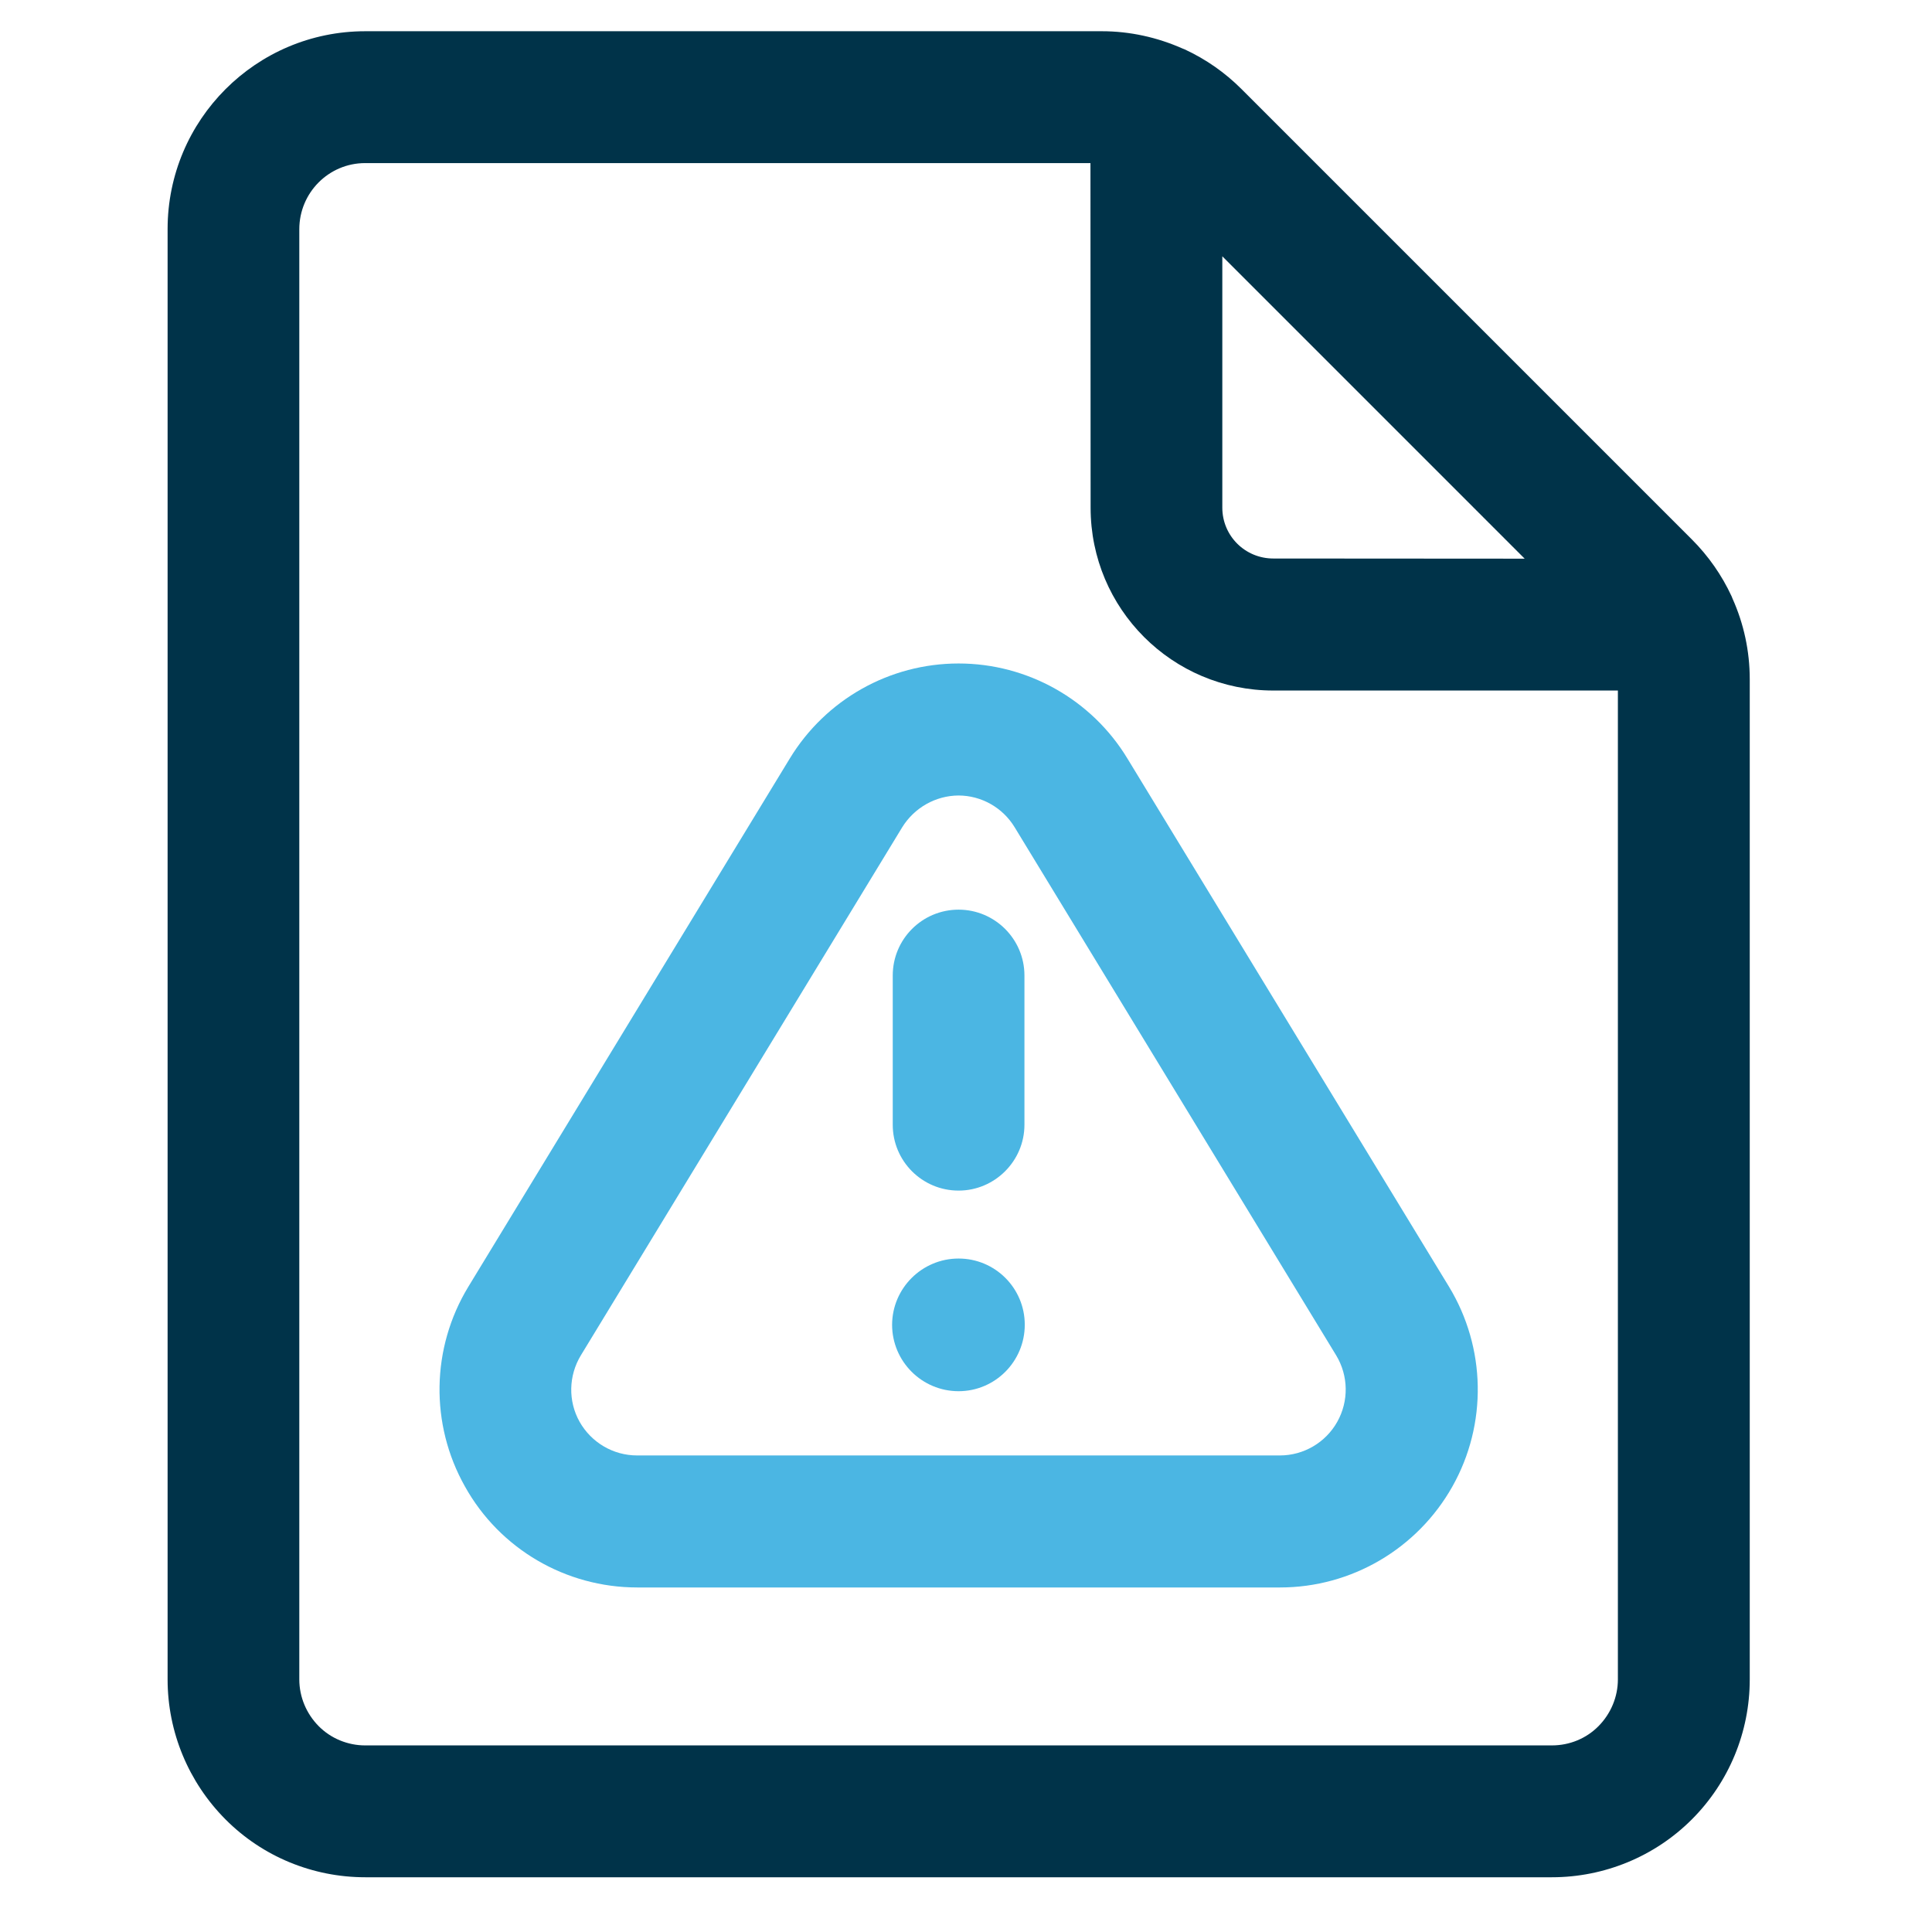
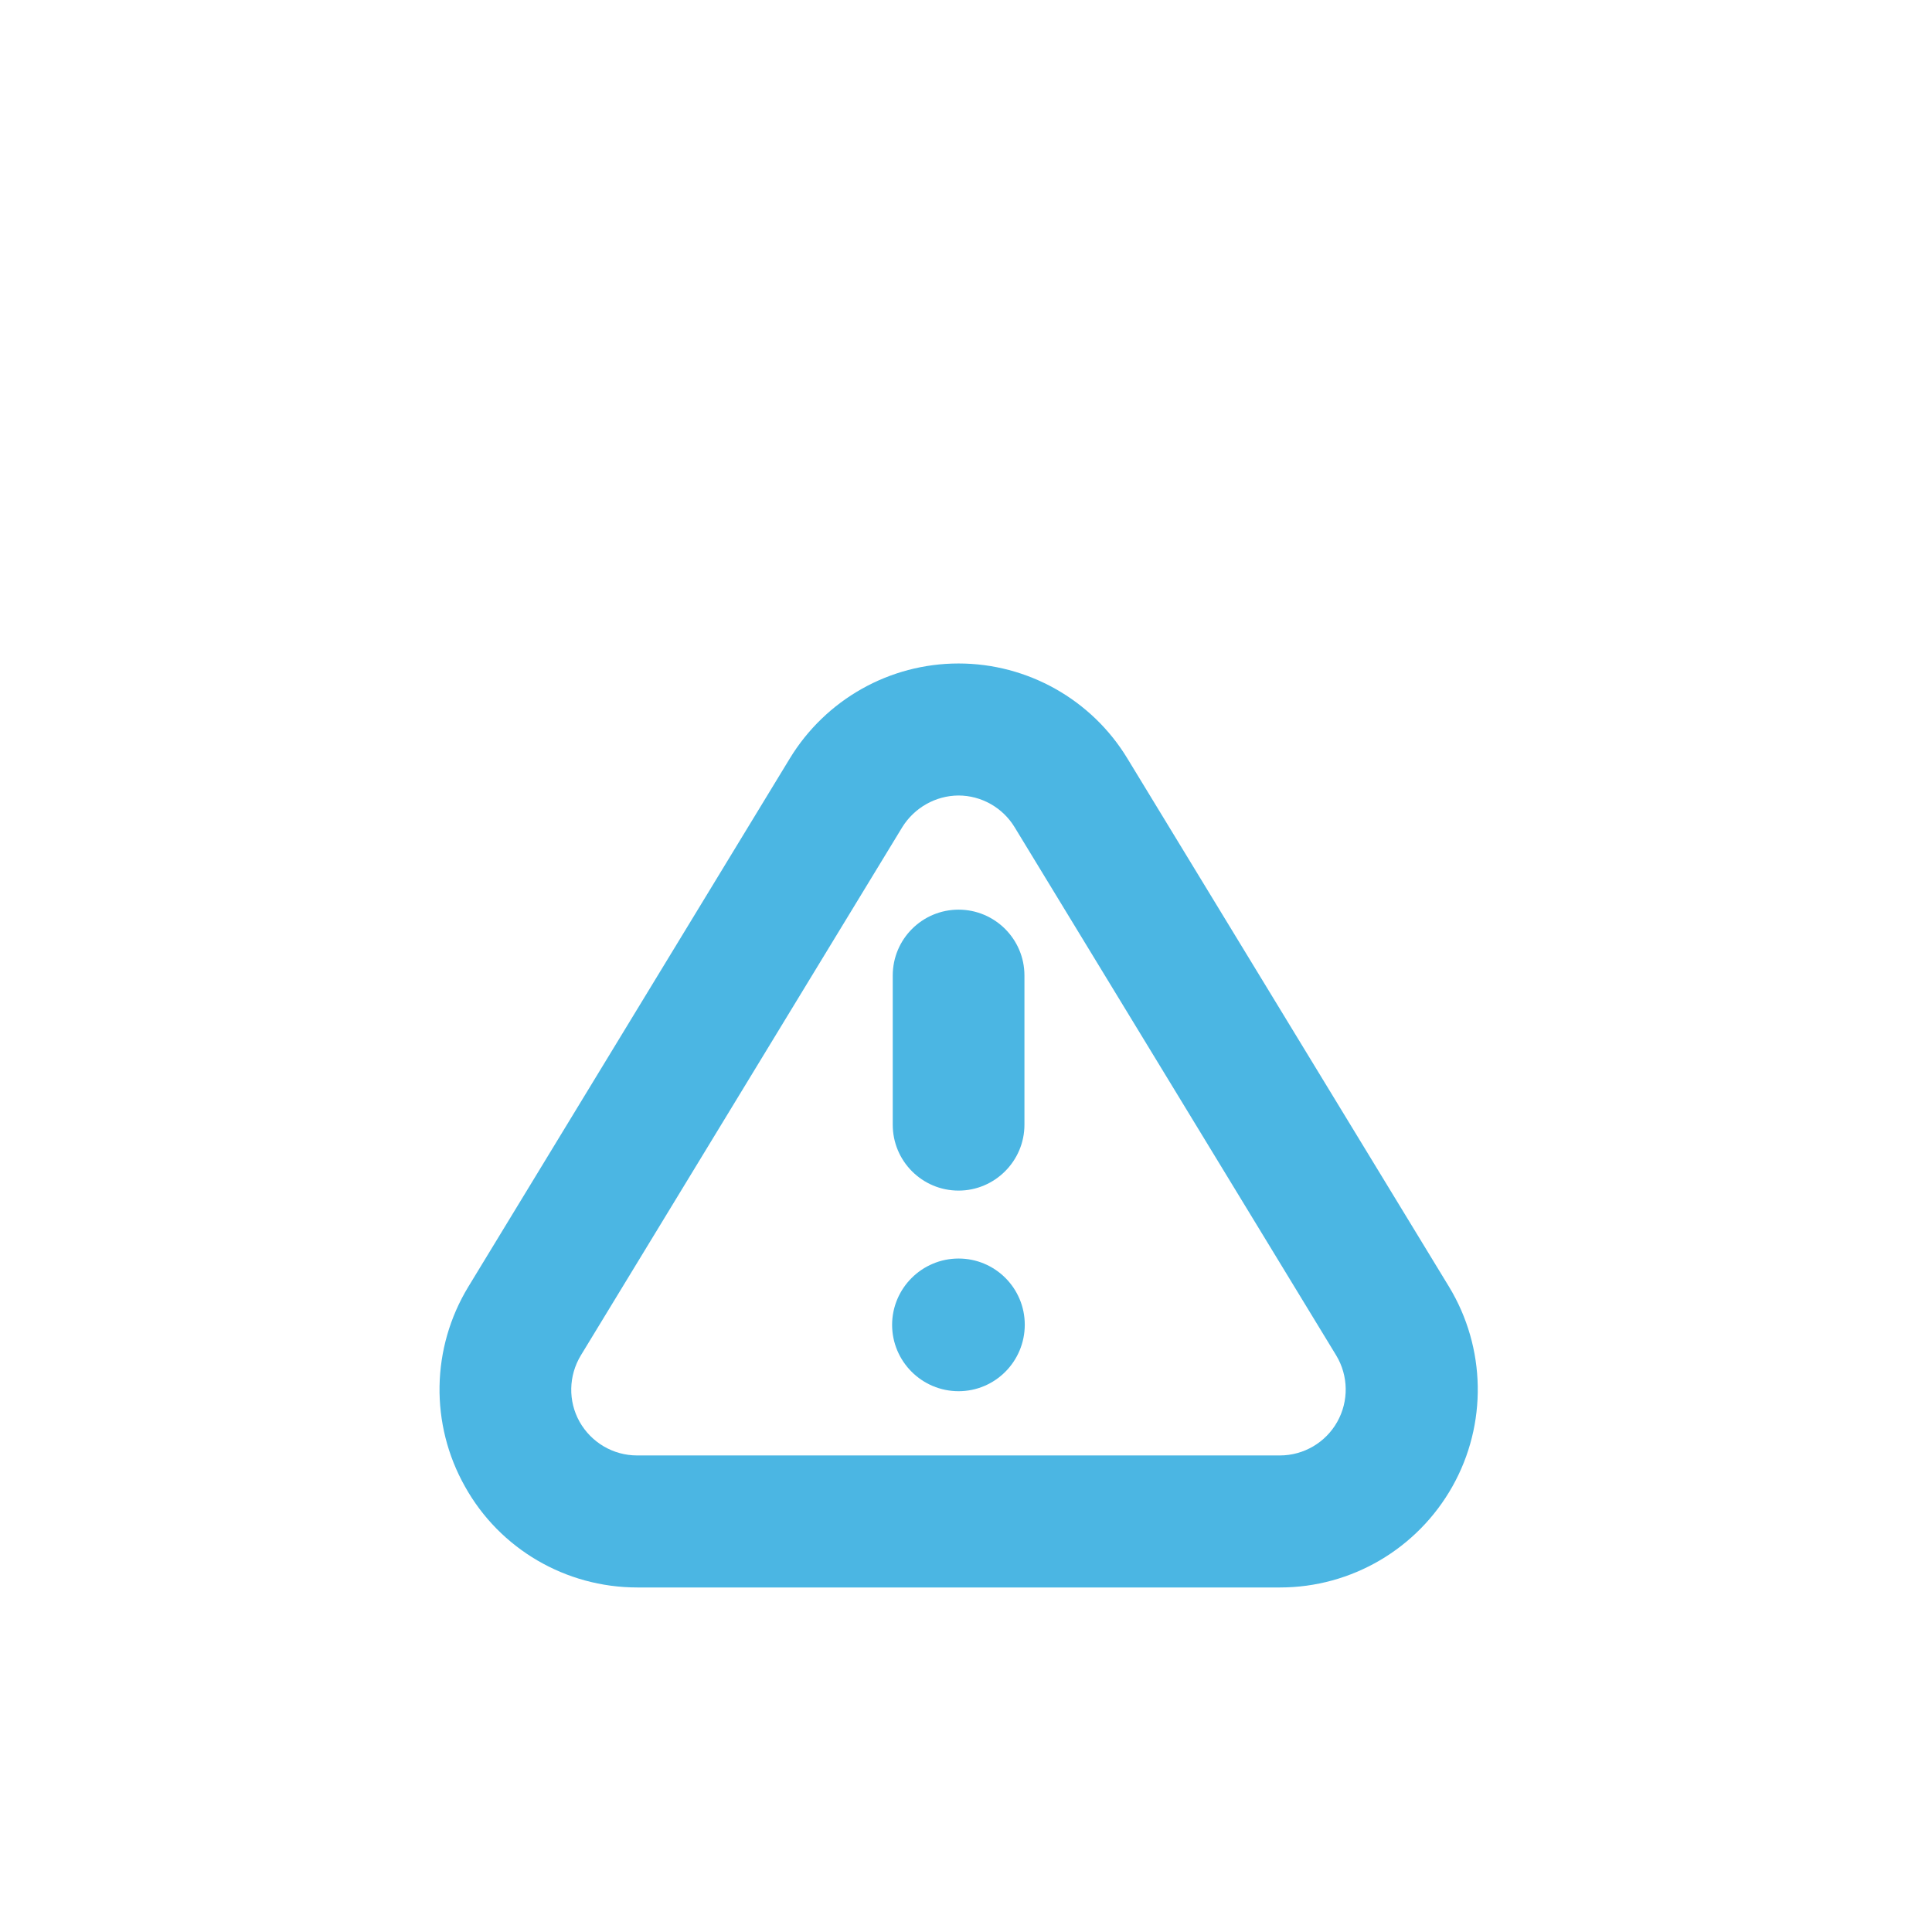
<svg xmlns="http://www.w3.org/2000/svg" version="1.1" id="Layer_1" x="0px" y="0px" viewBox="0 0 1200 1200" style="enable-background:new 0 0 1200 1200;" xml:space="preserve">
  <style type="text/css">
	.st0{fill-rule:evenodd;clip-rule:evenodd;fill:#003349;}
	.st1{fill-rule:evenodd;clip-rule:evenodd;fill:#4BB6E3;}
</style>
-   <path class="st0" d="M1076.1,371.8c7,15.6,10.7,32.6,10.7,50.1v621.2c0,32.7-12.9,63.9-36,87c-23,23-54.3,35.9-86.9,35.9H226.9  c-32.6,0-63.8-12.8-86.8-35.9c-23-23.1-36-54.3-36-87V142.3c0-67.9,55-122.9,122.8-122.9h457.5c17.4,0,34.4,3.8,50,10.7  c0.5,0.2,1,0.4,1.5,0.6c13.1,6.1,24.9,14.3,35.3,24.7L1050.8,335c10.3,10.3,18.6,22.2,24.7,35.3  C1075.7,370.8,1075.9,371.3,1076.1,371.8L1076.1,371.8z M677.3,101.3H226.8c-22.6,0-40.9,18.4-40.9,41.1v900.7  c0,10.9,4.4,21.3,12,29c7.6,7.7,18.1,12,28.9,12h737.1c10.9,0,21.3-4.2,29-12c7.6-7.7,12-18.1,12-29V428.9H790.9  c-62.8,0-113.5-50.8-113.5-113.5L677.3,101.3z M947,347L759.2,159.2v156.1c0,17.5,14.1,31.6,31.7,31.6L947,347z" />
  <path class="st1" d="M490.5,471.2c22.3-36.7,62-59.1,104.9-59.1c42.8,0,82.7,22.4,104.9,59.1l199.7,328c23,37.9,23.9,85.4,2.1,124.1  c-21.8,38.7-62.7,62.7-107,62.7H395.8c-44.4,0-85.4-23.9-107-62.7c-21.8-38.7-21-86.1,2.1-124.1L490.5,471.2z M560.4,513.8  l-199.6,328c-7.7,12.7-8,28.5-0.8,41.3c7.3,12.9,20.9,20.9,35.7,20.9h399.3c14.7,0,28.4-8,35.6-20.9c7.2-12.8,7-28.6-0.7-41.3  l-199.7-328c-7.4-12.2-20.7-19.7-34.9-19.7C581.1,494.2,567.9,501.7,560.4,513.8L560.4,513.8z M554.5,605.9  c0-22.6,18.3-40.9,40.9-40.9c22.5,0,40.9,18.3,40.9,40.9v92.7c0,22.5-18.4,40.9-40.9,40.9c-22.7,0-40.9-18.4-40.9-40.9V605.9z   M595.4,781.7c22.7,0,41.1,18.4,41.1,41.1c0,22.8-18.4,41.3-41.1,41.3c-22.8,0-41.3-18.5-41.3-41.3  C554.2,800.1,572.7,781.7,595.4,781.7z" />
</svg>